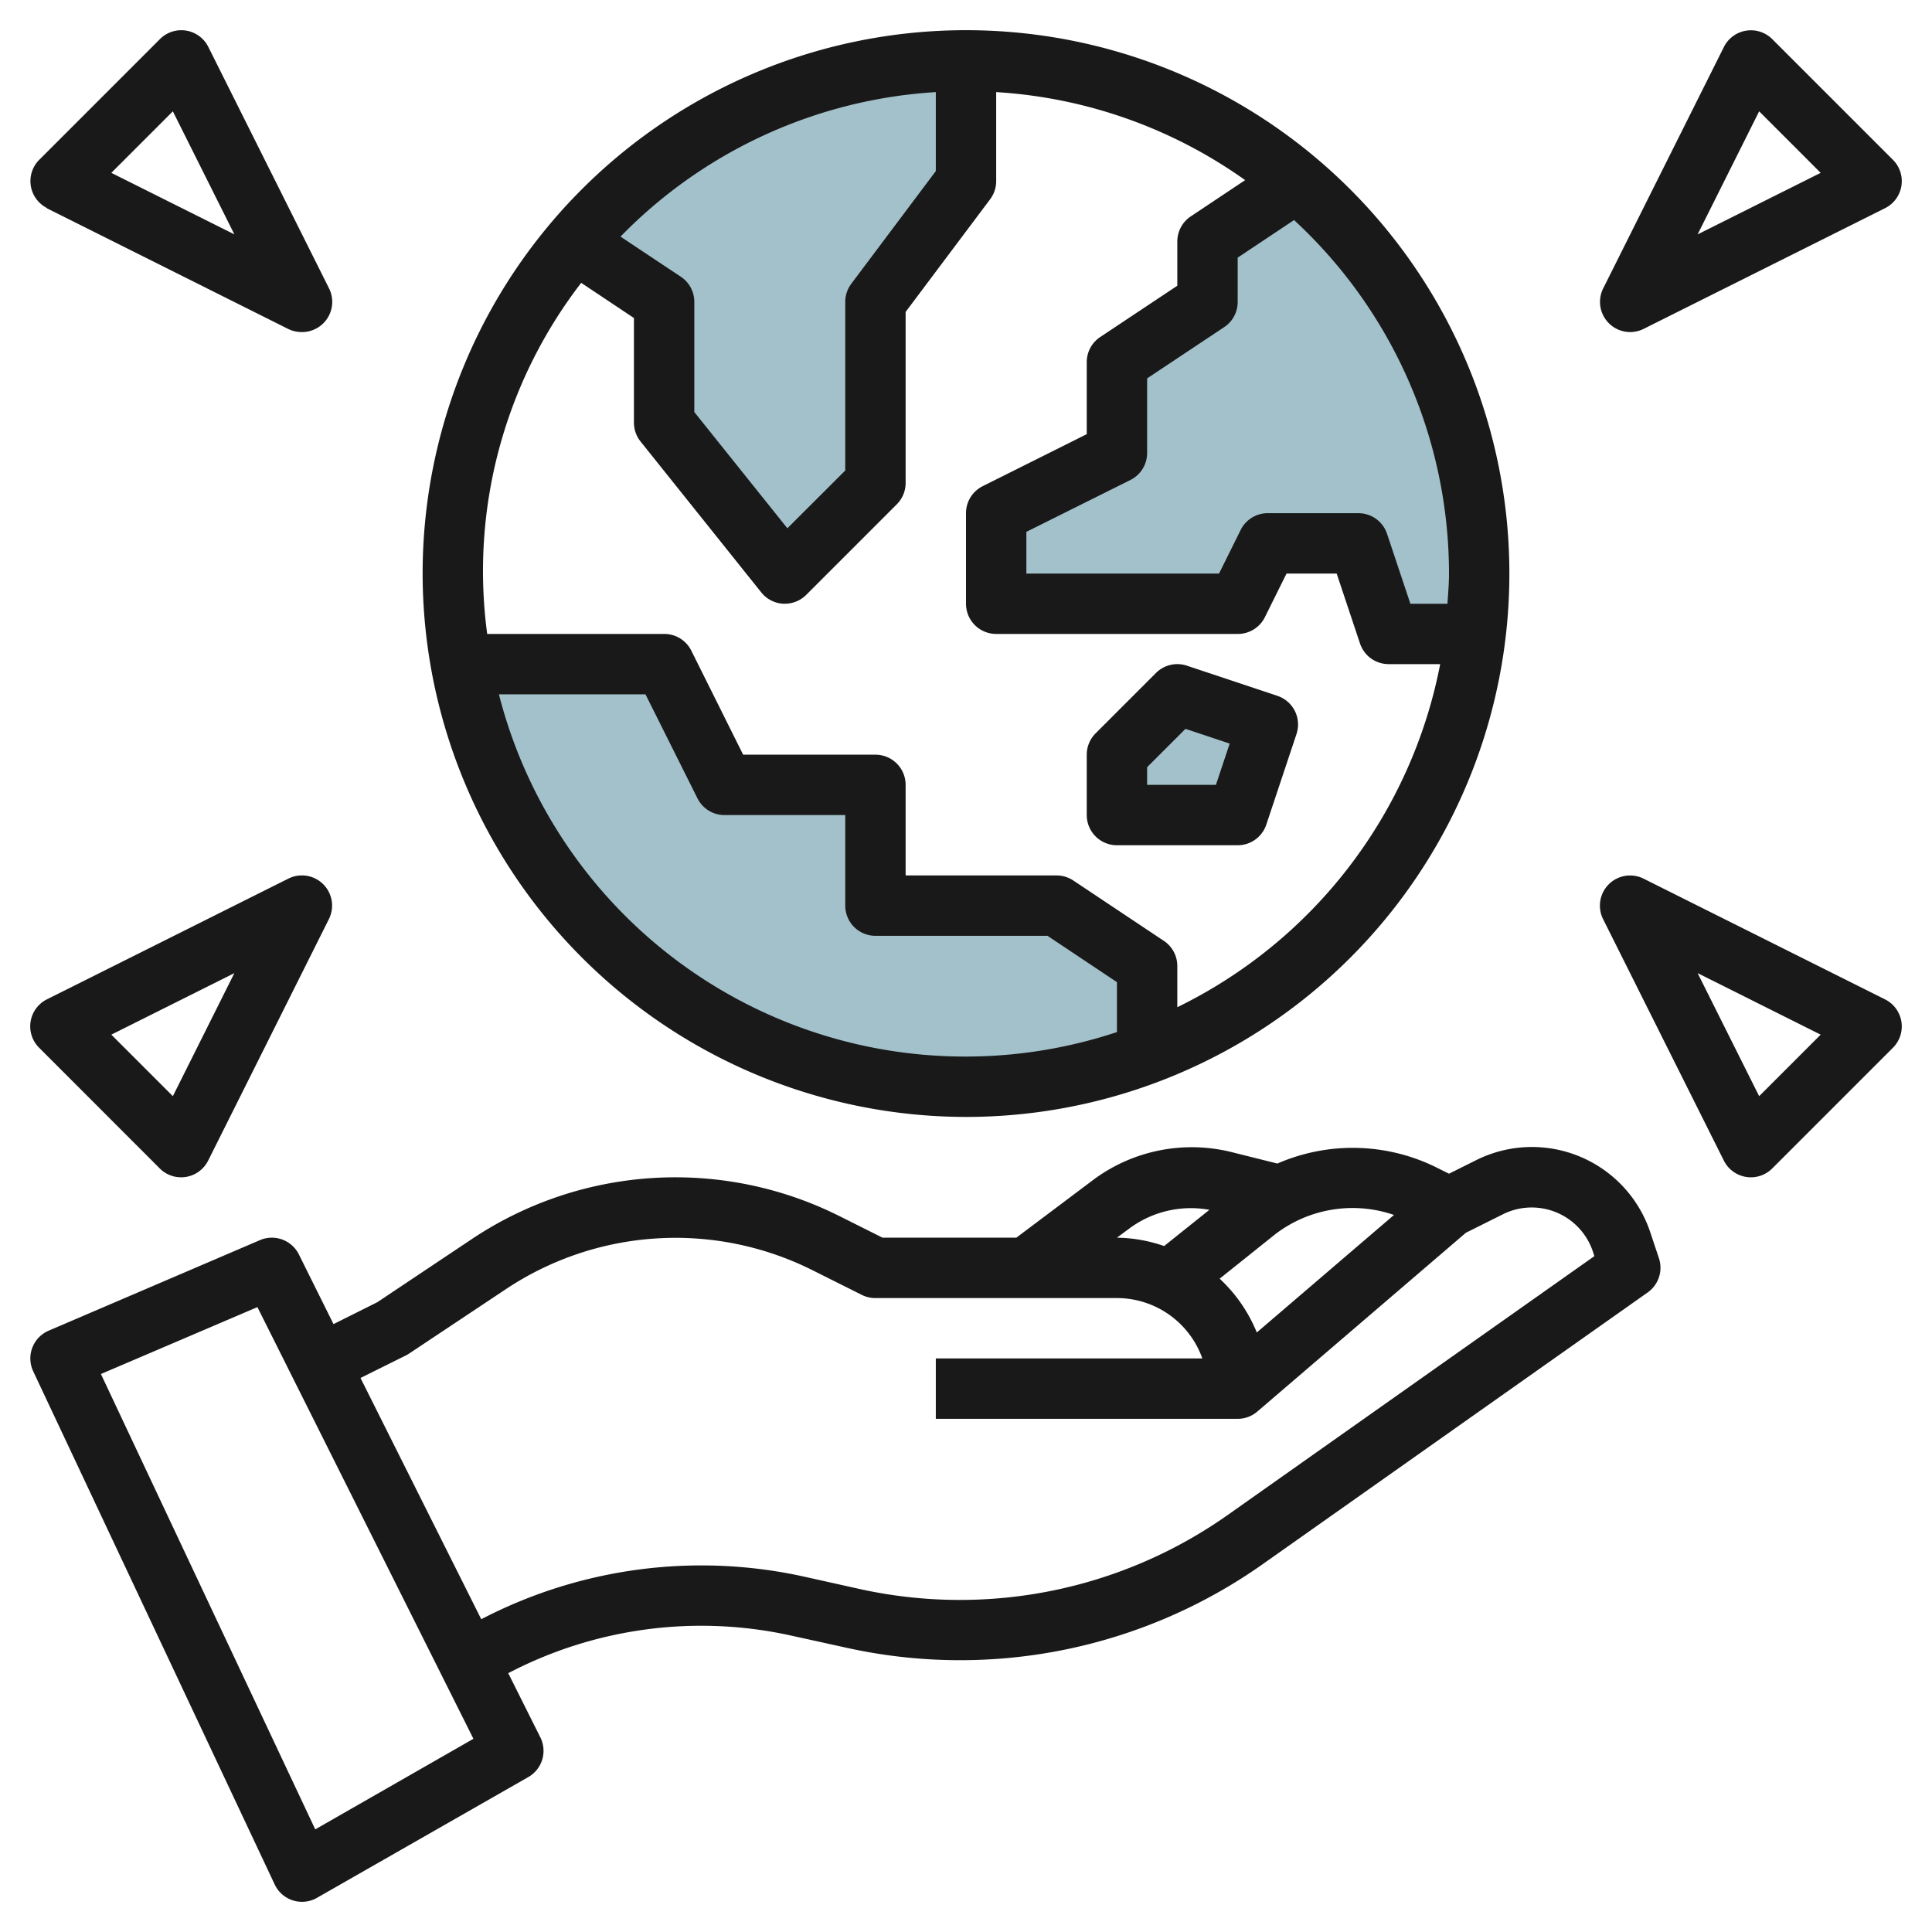
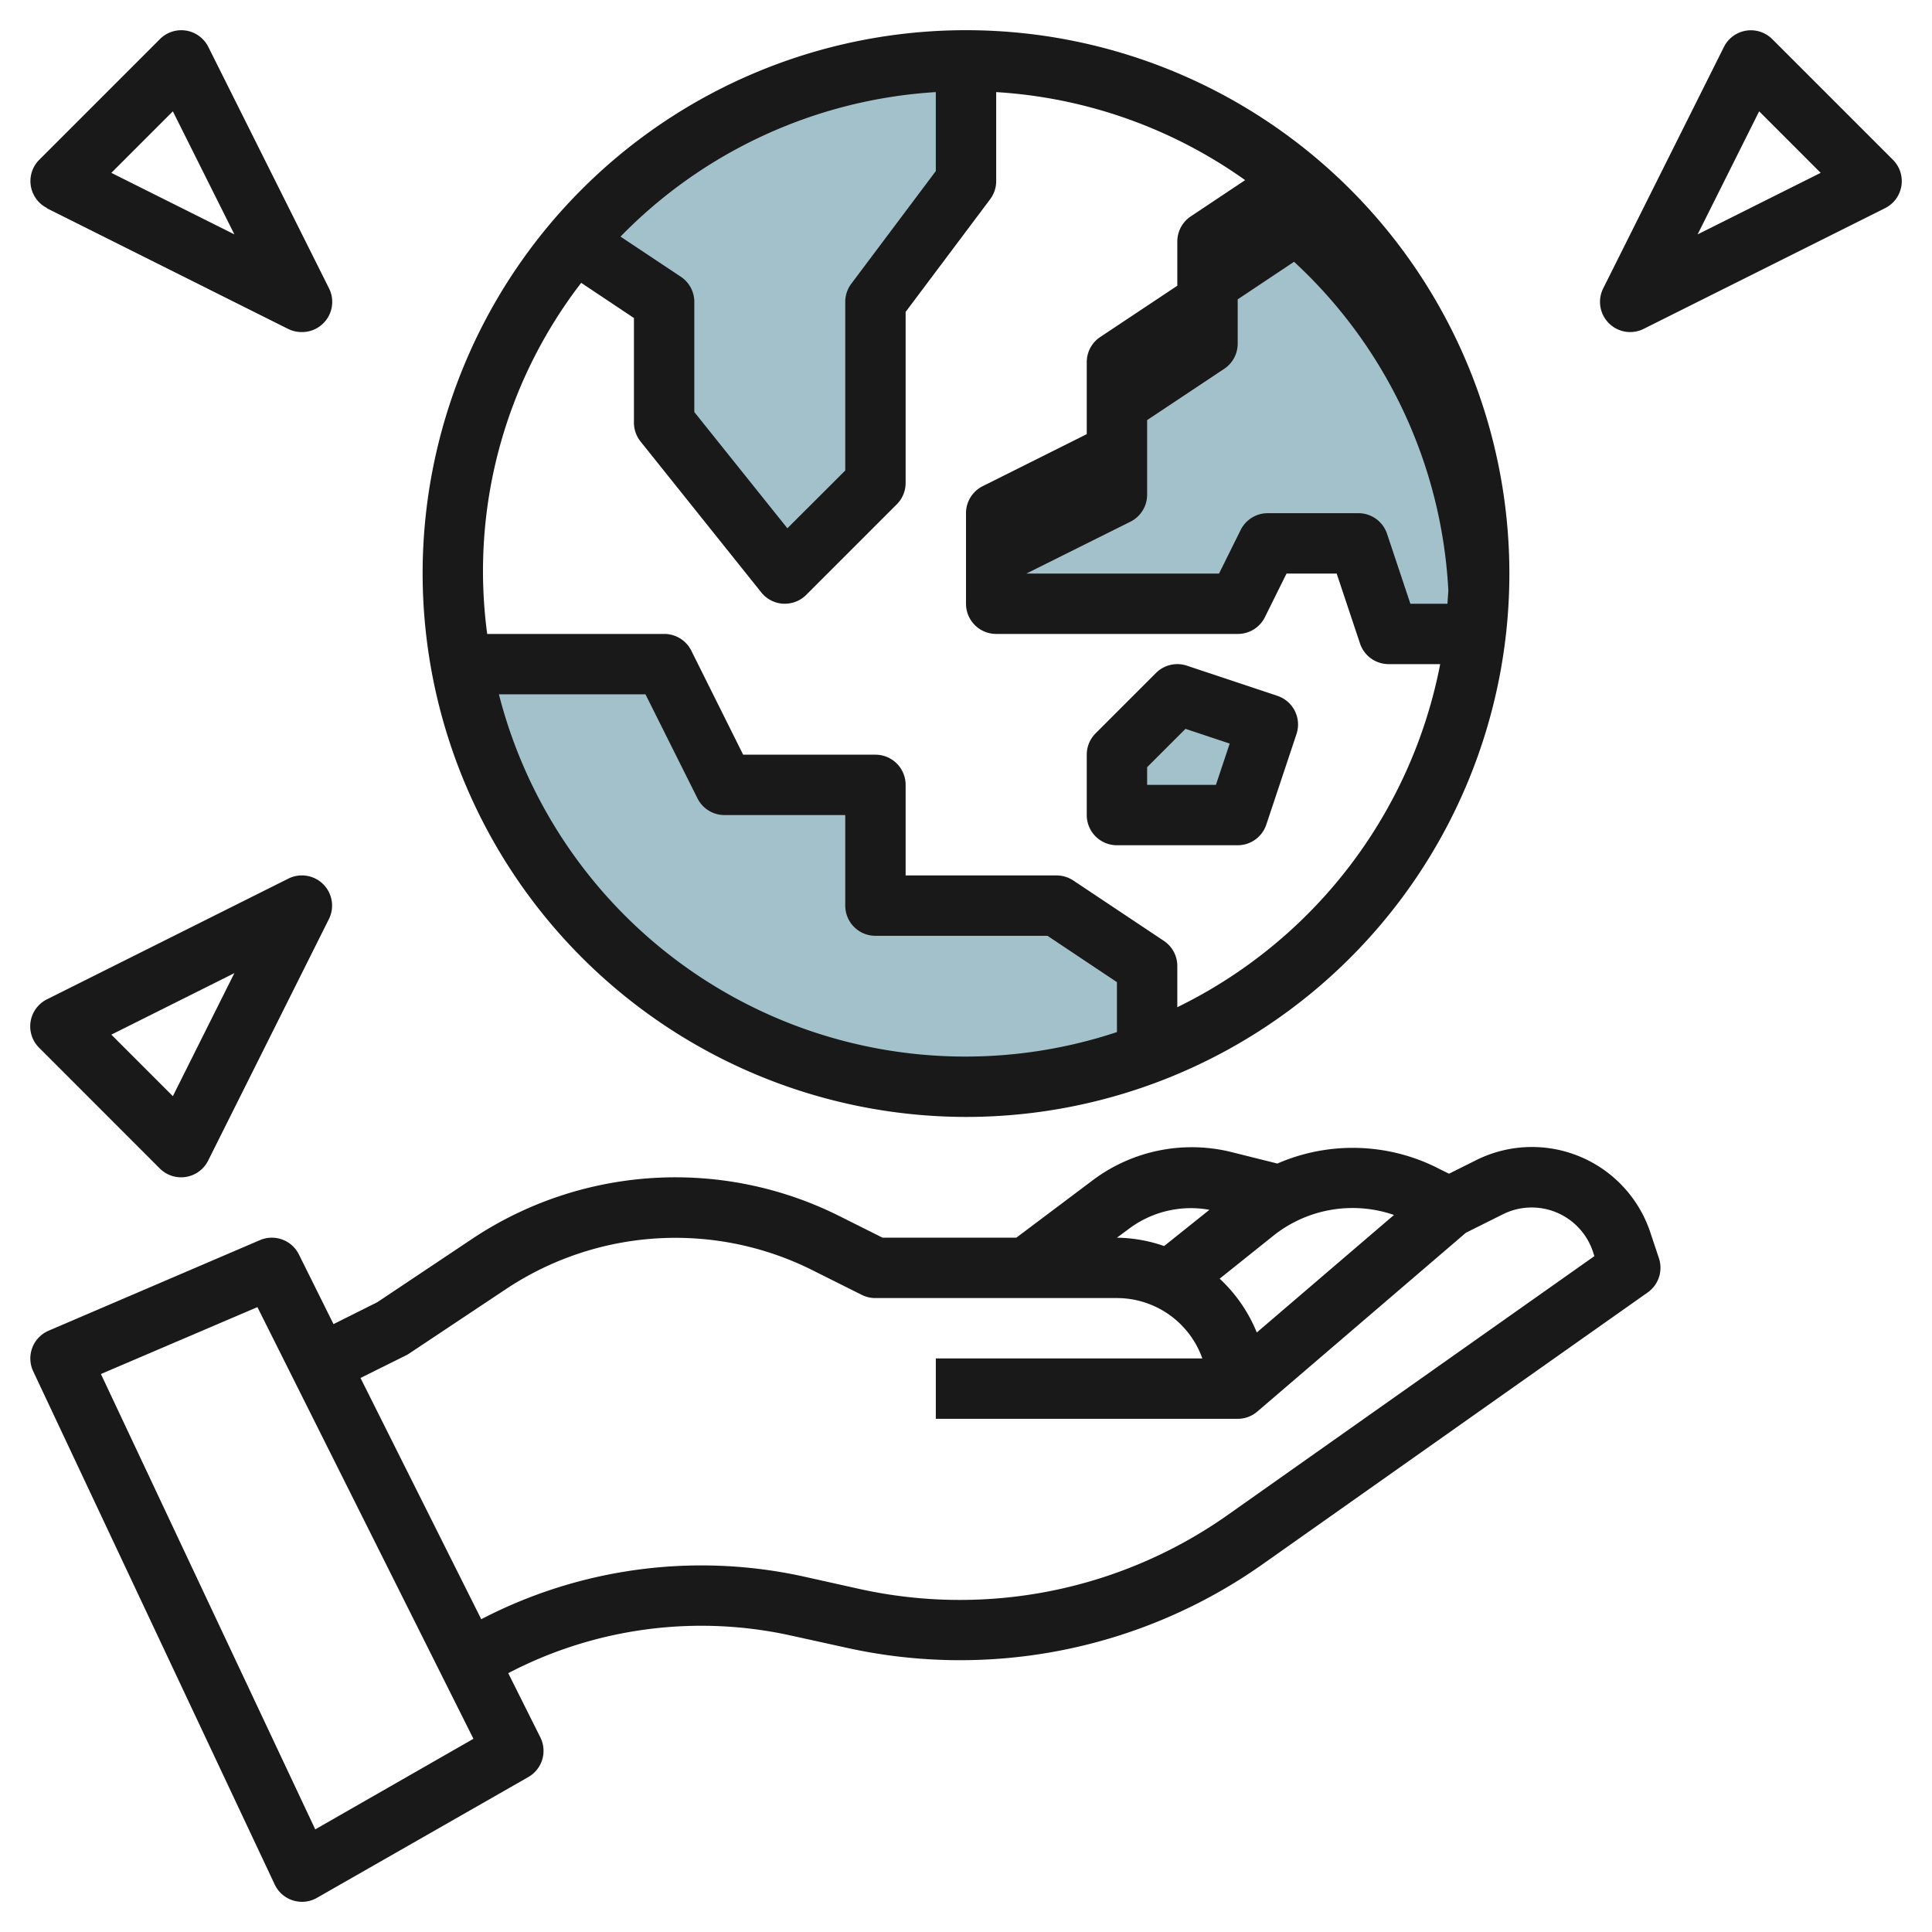
<svg xmlns="http://www.w3.org/2000/svg" height="512" viewBox="0 0 64 64" width="512">
  <g id="Layer_13" data-name="Layer 13">
    <path d="m38 34.911a17.015 17.015 0 0 1 -22.734-12.9v-.009h6.734l2 4h5v4h6l3 2z" fill="#a3c1ca" />
    <path d="m32 2v4l-3 4v6l-3 3-4-5v-4l-2.976-1.984a16.966 16.966 0 0 1 12.976-6.016z" fill="#a3c1ca" />
    <path d="m48.884 21h-2.884l-1-3h-3l-1 2h-8v-3l4-2v-3l3-2v-2l2.975-1.983a16.962 16.962 0 0 1 6.025 12.983 17.368 17.368 0 0 1 -.116 2z" fill="#a3c1ca" />
    <path d="m39 23-2 2v2h4l1-3z" fill="#a3c1ca" />
    <g fill="#191919">
      <path d="m9.1 62.426a1 1 0 0 0 .9.574.991.991 0 0 0 .5-.132l7-4a1 1 0 0 0 .4-1.315l-1.064-2.127a13.8 13.8 0 0 1 9.377-1.244l1.819.4a17.386 17.386 0 0 0 13.8-2.769l12.751-9a1 1 0 0 0 .371-1.133l-.285-.855a4.133 4.133 0 0 0 -5.77-2.393l-.899.449-.475-.237a6.25 6.25 0 0 0 -5.21-.1l-1.549-.387a5.464 5.464 0 0 0 -4.535.916l-2.564 1.927h-4.431l-1.436-.719a12.135 12.135 0 0 0 -12.158.757l-3.144 2.1-1.45.725-1.148-2.31a1 1 0 0 0 -1.289-.472l-7 3a1 1 0 0 0 -.511 1.345zm37.079-22.18-4.546 3.894a5.007 5.007 0 0 0 -1.23-1.782l1.82-1.456a4.21 4.21 0 0 1 3.951-.656zm-8.743.431a3.42 3.42 0 0 1 2.627-.6l-1.5 1.2a4.934 4.934 0 0 0 -1.563-.277zm-23.989 4.223a1.05 1.05 0 0 0 .108-.063l3.2-2.13a10.135 10.135 0 0 1 10.145-.637l1.649.825a1 1 0 0 0 .451.105h8a3.006 3.006 0 0 1 2.829 2h-8.829v2h10a.994.994 0 0 0 .651-.241l6.908-5.922 1.226-.612a2.137 2.137 0 0 1 2.982 1.236l.049.15-12.144 8.573a15.392 15.392 0 0 1 -12.211 2.45l-1.819-.405a15.8 15.8 0 0 0 -10.7 1.41l-4-7.992zm-4.92-1.6 7.156 14.3-5.24 3-7.1-15.084z" />
-       <path d="m32 37a18 18 0 1 0 -18-18 18.021 18.021 0 0 0 18 18zm-15.473-14h4.855l1.723 3.447a1 1 0 0 0 .895.553h4v3a1 1 0 0 0 1 1h5.7l2.3 1.535v1.654a15.948 15.948 0 0 1 -20.473-11.189zm31.473-4c0 .338-.03.668-.051 1h-1.228l-.773-2.316a1 1 0 0 0 -.948-.684h-3a1 1 0 0 0 -.9.553l-.718 1.447h-6.382v-1.382l3.447-1.718a1 1 0 0 0 .553-.9v-2.465l2.555-1.7a1 1 0 0 0 .445-.835v-1.465l1.867-1.245a15.945 15.945 0 0 1 5.133 11.71zm-17-15.949v2.616l-2.8 3.733a1 1 0 0 0 -.2.6v5.586l-1.917 1.914-3.083-3.851v-3.649a1 1 0 0 0 -.445-.832l-2-1.33a15.938 15.938 0 0 1 10.445-4.787zm-11.747 6.319 1.747 1.165v3.465a1 1 0 0 0 .219.625l4 5a1 1 0 0 0 .725.374h.056a1 1 0 0 0 .707-.293l3-3a1 1 0 0 0 .293-.706v-5.667l2.8-3.733a1 1 0 0 0 .2-.6v-2.949a15.873 15.873 0 0 1 8.247 2.916l-1.8 1.2a1 1 0 0 0 -.447.833v1.465l-2.555 1.7a1 1 0 0 0 -.445.835v2.382l-3.447 1.723a1 1 0 0 0 -.553.895v3a1 1 0 0 0 1 1h8a1 1 0 0 0 .9-.553l.718-1.447h1.661l.773 2.316a1 1 0 0 0 .948.684h1.708a16.03 16.03 0 0 1 -8.708 11.365v-1.365a1 1 0 0 0 -.445-.832l-3-2a1.006 1.006 0 0 0 -.555-.168h-5v-3a1 1 0 0 0 -1-1h-4.382l-1.718-3.447a1 1 0 0 0 -.9-.553h-5.861a15.638 15.638 0 0 1 3.114-11.63z" />
+       <path d="m32 37a18 18 0 1 0 -18-18 18.021 18.021 0 0 0 18 18zm-15.473-14h4.855l1.723 3.447a1 1 0 0 0 .895.553h4v3a1 1 0 0 0 1 1h5.7l2.3 1.535v1.654a15.948 15.948 0 0 1 -20.473-11.189zm31.473-4c0 .338-.03.668-.051 1h-1.228l-.773-2.316a1 1 0 0 0 -.948-.684h-3a1 1 0 0 0 -.9.553l-.718 1.447h-6.382l3.447-1.718a1 1 0 0 0 .553-.9v-2.465l2.555-1.7a1 1 0 0 0 .445-.835v-1.465l1.867-1.245a15.945 15.945 0 0 1 5.133 11.71zm-17-15.949v2.616l-2.8 3.733a1 1 0 0 0 -.2.6v5.586l-1.917 1.914-3.083-3.851v-3.649a1 1 0 0 0 -.445-.832l-2-1.33a15.938 15.938 0 0 1 10.445-4.787zm-11.747 6.319 1.747 1.165v3.465a1 1 0 0 0 .219.625l4 5a1 1 0 0 0 .725.374h.056a1 1 0 0 0 .707-.293l3-3a1 1 0 0 0 .293-.706v-5.667l2.8-3.733a1 1 0 0 0 .2-.6v-2.949a15.873 15.873 0 0 1 8.247 2.916l-1.8 1.2a1 1 0 0 0 -.447.833v1.465l-2.555 1.7a1 1 0 0 0 -.445.835v2.382l-3.447 1.723a1 1 0 0 0 -.553.895v3a1 1 0 0 0 1 1h8a1 1 0 0 0 .9-.553l.718-1.447h1.661l.773 2.316a1 1 0 0 0 .948.684h1.708a16.03 16.03 0 0 1 -8.708 11.365v-1.365a1 1 0 0 0 -.445-.832l-3-2a1.006 1.006 0 0 0 -.555-.168h-5v-3a1 1 0 0 0 -1-1h-4.382l-1.718-3.447a1 1 0 0 0 -.9-.553h-5.861a15.638 15.638 0 0 1 3.114-11.63z" />
      <path d="m37 28h4a1 1 0 0 0 .948-.684l1-3a1 1 0 0 0 -.632-1.265l-3-1a1 1 0 0 0 -1.023.242l-2 2a1 1 0 0 0 -.293.707v2a1 1 0 0 0 1 1zm1-2.586 1.271-1.27 1.464.488-.456 1.368h-2.279z" />
      <path d="m54 11a1.011 1.011 0 0 0 .447-.105l8-4a1 1 0 0 0 .26-1.6l-4-4a1 1 0 0 0 -1.6.26l-4 8a1 1 0 0 0 .893 1.445zm4.274-7.312 2.038 2.038-4.076 2.038z" />
      <path d="m1.553 6.9 8 4a1.011 1.011 0 0 0 .447.1 1 1 0 0 0 .9-1.447l-4-8a1 1 0 0 0 -1.6-.26l-4 4a1 1 0 0 0 .26 1.6zm4.173-3.212 2.038 4.076-4.076-2.038z" />
-       <path d="m57.105 38.447a1 1 0 0 0 .735.54.968.968 0 0 0 .16.013 1 1 0 0 0 .707-.293l4-4a1 1 0 0 0 -.26-1.6l-8-4a1 1 0 0 0 -1.342 1.342zm3.207-4.173-2.038 2.038-2.038-4.076z" />
      <path d="m5.293 38.707a1 1 0 0 0 .707.293.968.968 0 0 0 .16-.013 1 1 0 0 0 .735-.54l4-8a1 1 0 0 0 -1.342-1.342l-8 4a1 1 0 0 0 -.26 1.6zm2.471-6.471-2.038 4.076-2.038-2.038z" />
    </g>
  </g>
</svg>